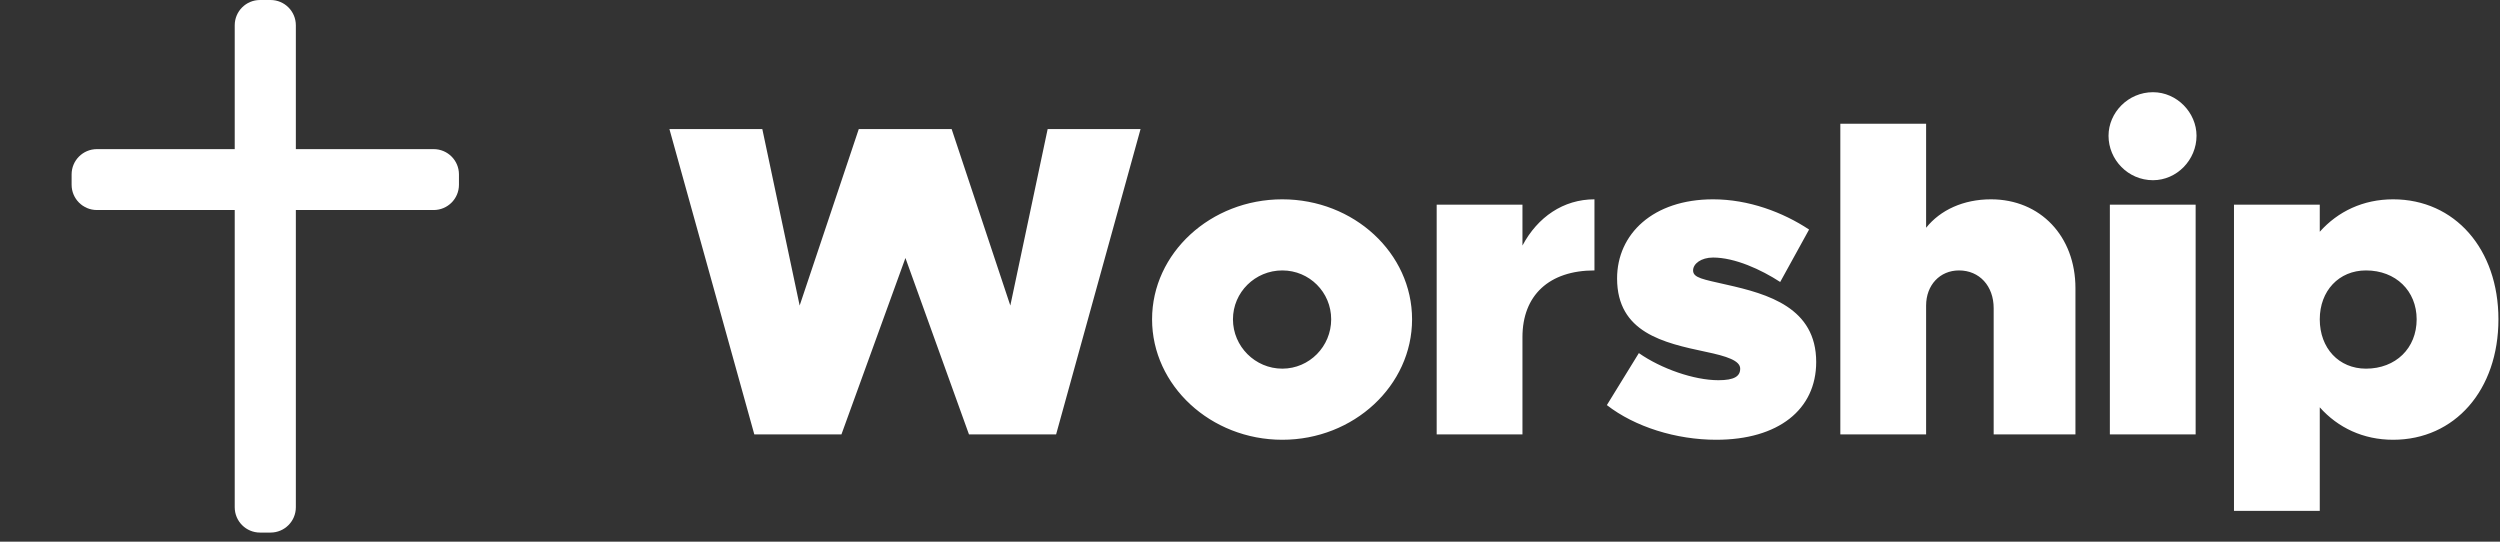
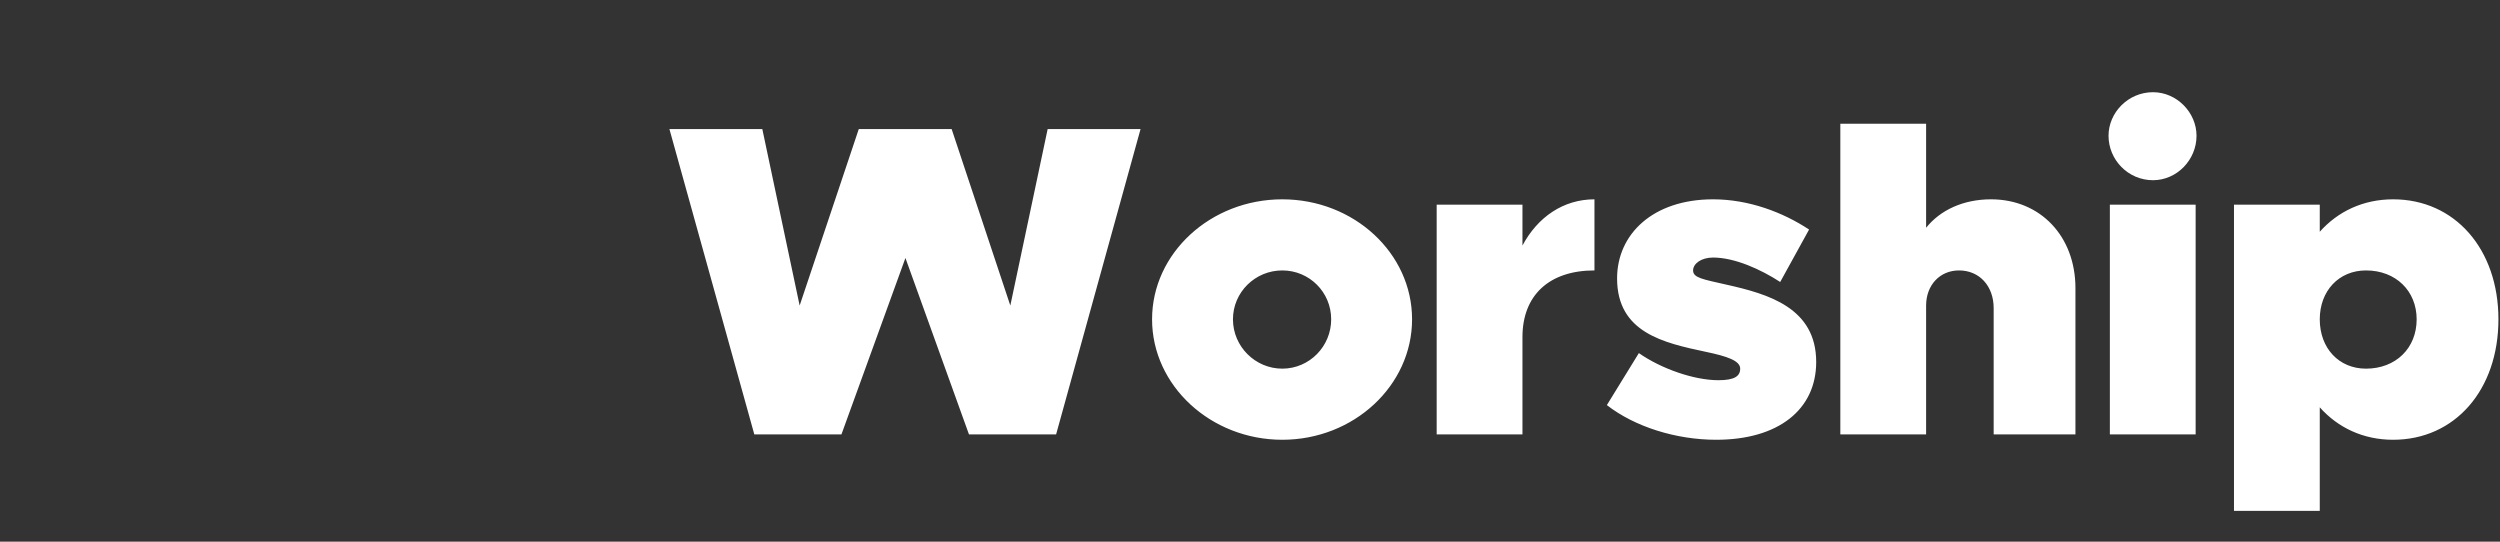
<svg xmlns="http://www.w3.org/2000/svg" width="180" height="39" viewBox="0 0 180 39" fill="none">
  <rect x="0" y="0" width="180" height="39" fill="#333333" stroke="none" />
  <g clip-path="url(#clip0_2641_7191)">
-     <path d="M21.301 1.82C21.301 0.815 20.486 0 19.481 0H18.72C17.715 0 16.9 0.815 16.9 1.82V10.737H6.976C5.971 10.737 5.156 11.552 5.156 12.557V13.302C5.156 14.307 5.971 15.122 6.976 15.122H16.9V36.524C16.9 37.53 17.715 38.345 18.72 38.345H19.481C20.486 38.345 21.301 37.53 21.301 36.524V15.122H31.224C32.23 15.122 33.045 14.307 33.045 13.302V12.557C33.045 11.552 32.23 10.737 31.224 10.737H21.301V1.82Z" fill="white" />
    <path d="M54.311 31.279H60.583L65.191 18.575L69.767 31.279H76.039L82.119 9.295H75.431L72.743 21.999L68.519 9.295H61.831L57.575 21.999L54.887 9.295H48.199L54.311 31.279ZM92.325 31.663C97.477 31.663 101.669 27.759 101.669 22.991C101.669 18.223 97.477 14.351 92.325 14.351C87.173 14.351 82.949 18.223 82.949 22.991C82.949 27.759 87.173 31.663 92.325 31.663ZM92.325 26.543C90.373 26.543 88.773 24.943 88.773 22.991C88.773 21.039 90.373 19.471 92.325 19.471C94.277 19.471 95.845 21.039 95.845 22.991C95.845 24.943 94.277 26.543 92.325 26.543ZM109.617 17.679V14.735H103.441V31.279H109.617V24.271C109.617 21.263 111.537 19.471 114.801 19.471V14.351C112.561 14.351 110.705 15.631 109.617 17.679ZM123.566 31.663C128.046 31.663 130.766 29.487 130.766 26.063C130.766 22.159 127.31 21.167 124.302 20.495C122.638 20.111 121.902 20.015 121.902 19.471C121.902 18.991 122.478 18.543 123.342 18.543C124.91 18.543 126.798 19.407 128.174 20.303L130.254 16.527C128.366 15.279 125.902 14.351 123.342 14.351C119.022 14.351 116.43 16.847 116.43 20.047C116.43 23.951 119.79 24.687 122.798 25.327C124.334 25.647 125.294 25.967 125.294 26.543C125.294 27.087 124.878 27.375 123.726 27.375C121.966 27.375 119.598 26.543 117.998 25.423L115.694 29.167C117.71 30.735 120.686 31.663 123.566 31.663ZM143.352 14.351C141.368 14.351 139.704 15.119 138.68 16.399V8.911H132.504V31.279H138.68V21.999C138.68 20.527 139.672 19.471 141.048 19.471C142.52 19.471 143.544 20.591 143.544 22.191V31.279H149.432V20.751C149.432 17.007 146.904 14.351 143.352 14.351ZM155.014 12.975C156.742 12.975 158.15 11.503 158.15 9.775C158.15 8.111 156.742 6.639 155.014 6.639C153.222 6.639 151.814 8.111 151.814 9.775C151.814 11.503 153.222 12.975 155.014 12.975ZM151.91 31.279H158.086V14.735H151.91V31.279ZM172.303 14.351C170.159 14.351 168.335 15.215 167.023 16.687V14.735H160.847V36.783H167.023V29.327C168.335 30.799 170.159 31.663 172.303 31.663C176.751 31.663 179.887 28.079 179.887 22.991C179.887 17.935 176.751 14.351 172.303 14.351ZM170.351 26.543C168.399 26.543 167.023 25.071 167.023 22.991C167.023 20.943 168.399 19.471 170.351 19.471C172.495 19.471 173.999 20.943 173.999 22.991C173.999 25.071 172.495 26.543 170.351 26.543Z" fill="white" />
  </g>
  <defs>
    <clipPath id="clip0_2641_7191">
      <rect width="180" height="39" fill="white" />
    </clipPath>
  </defs>
</svg>